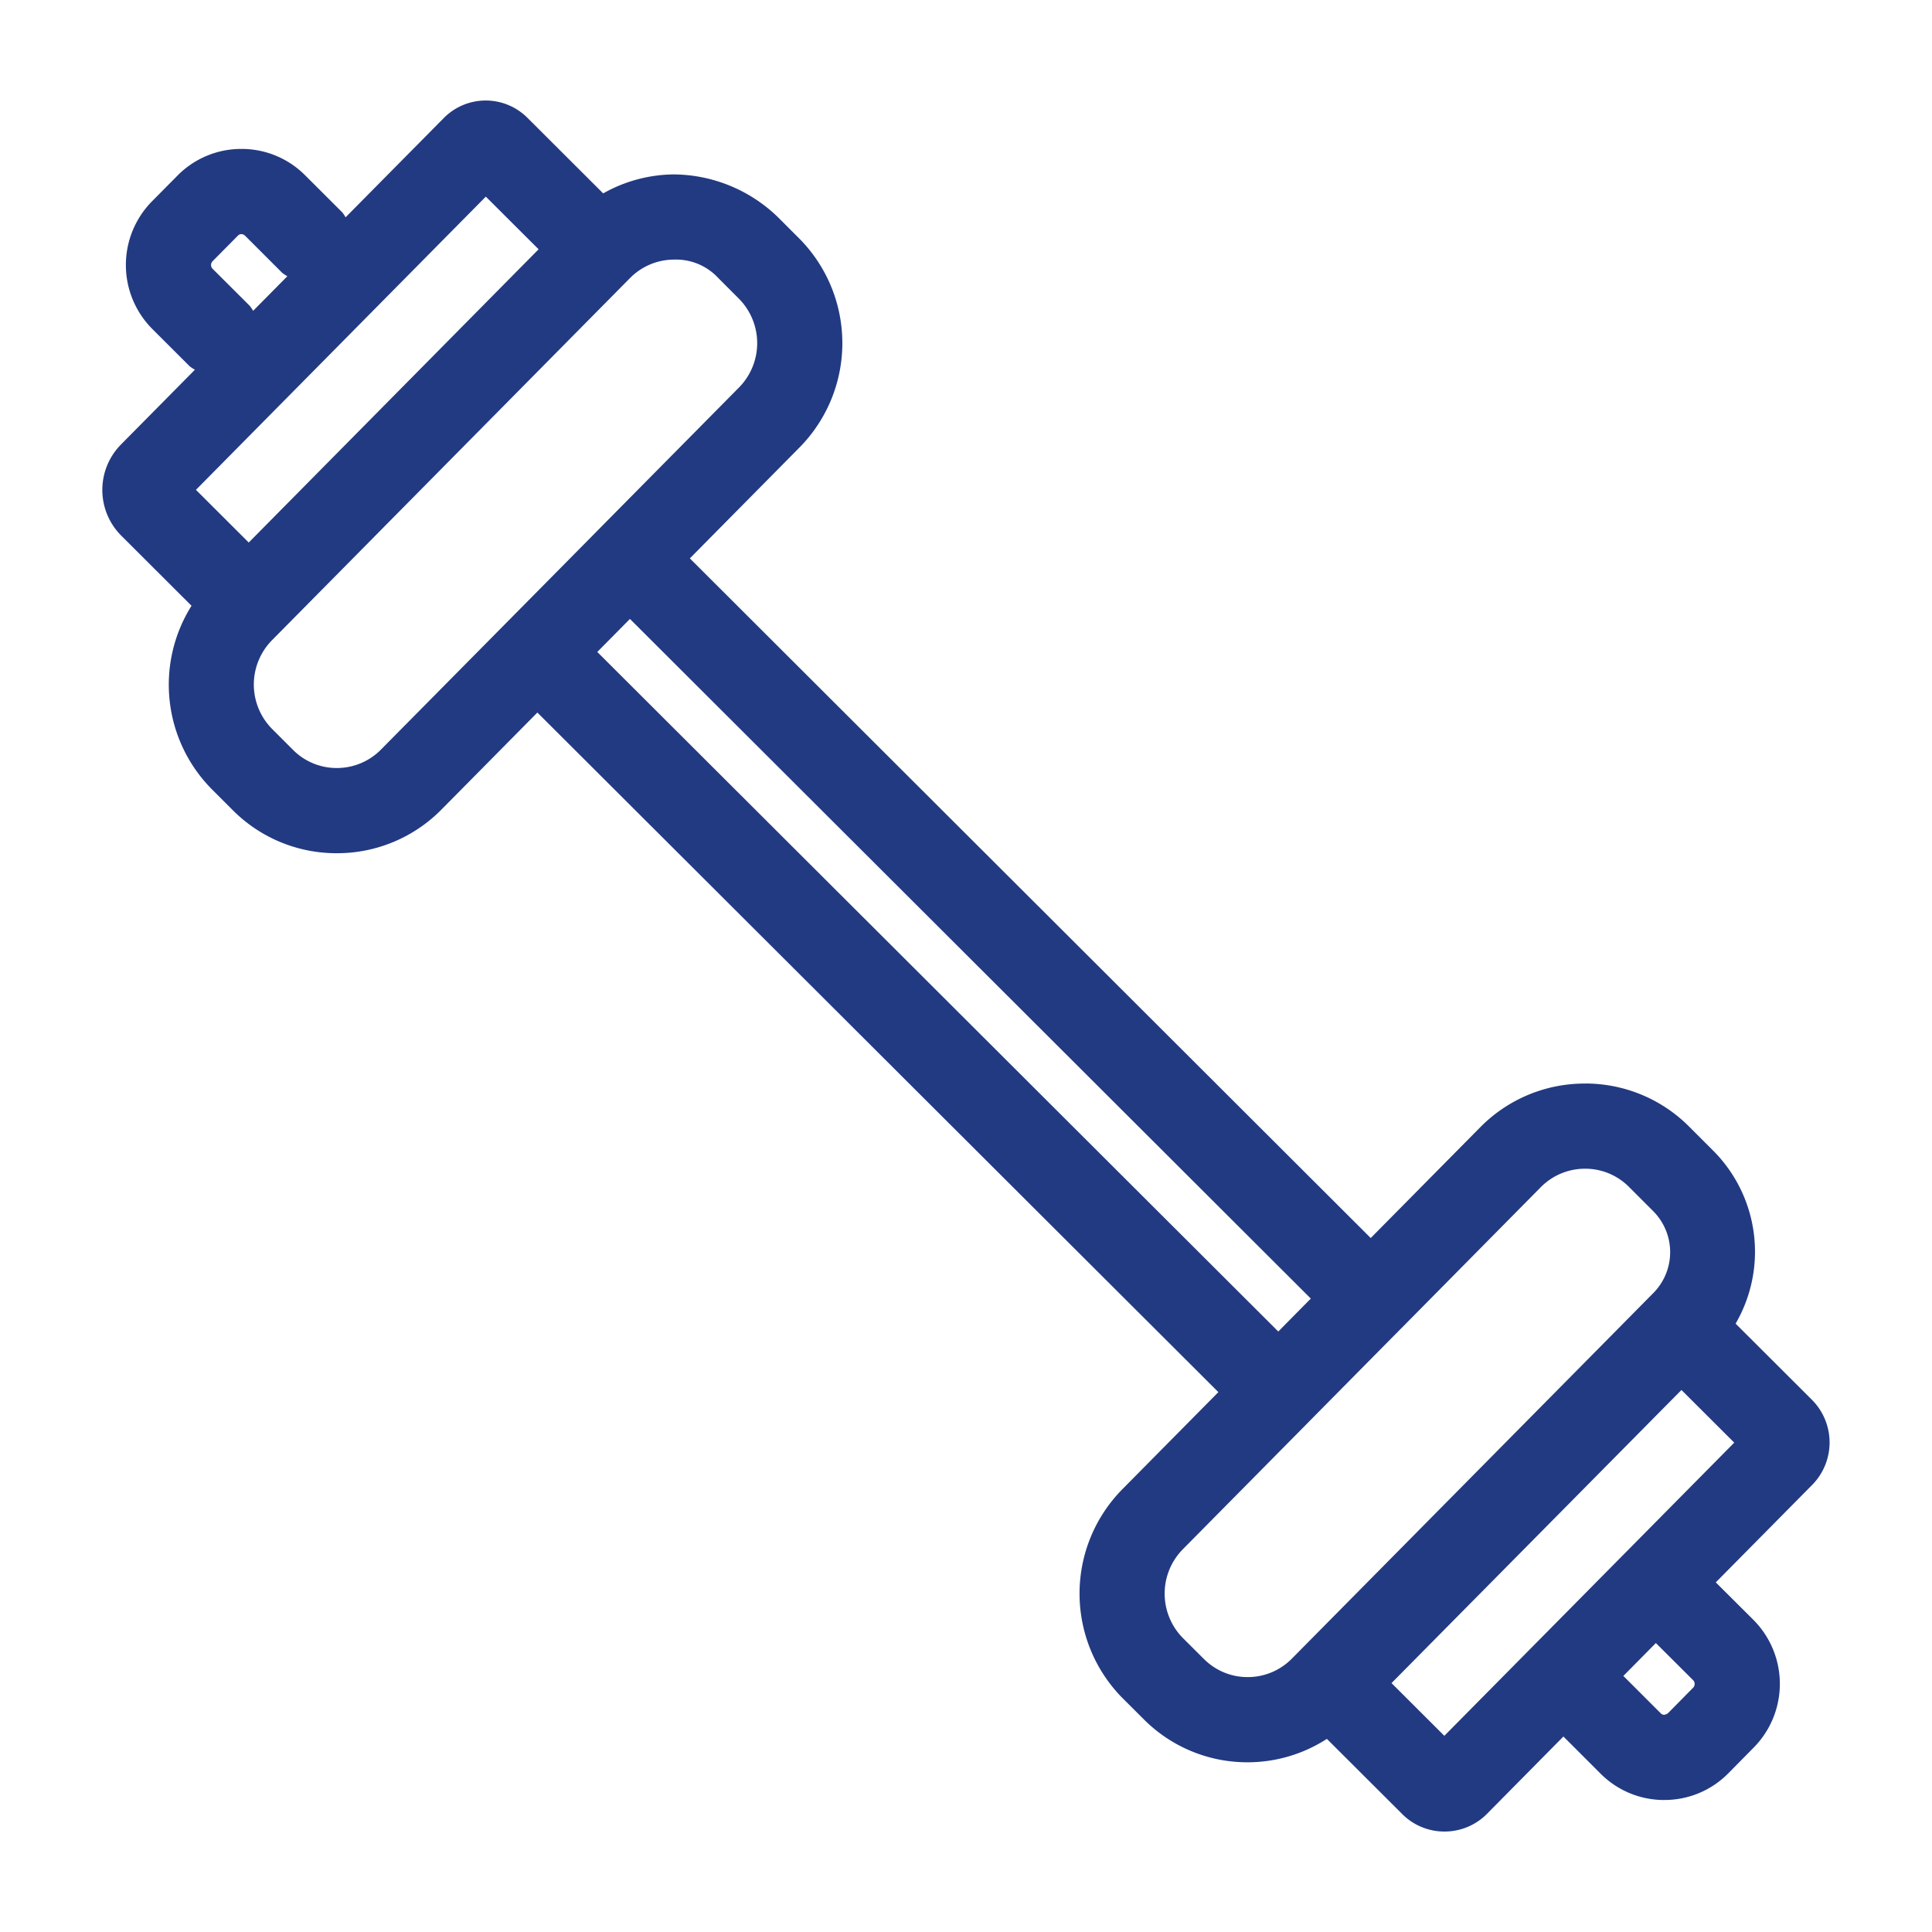
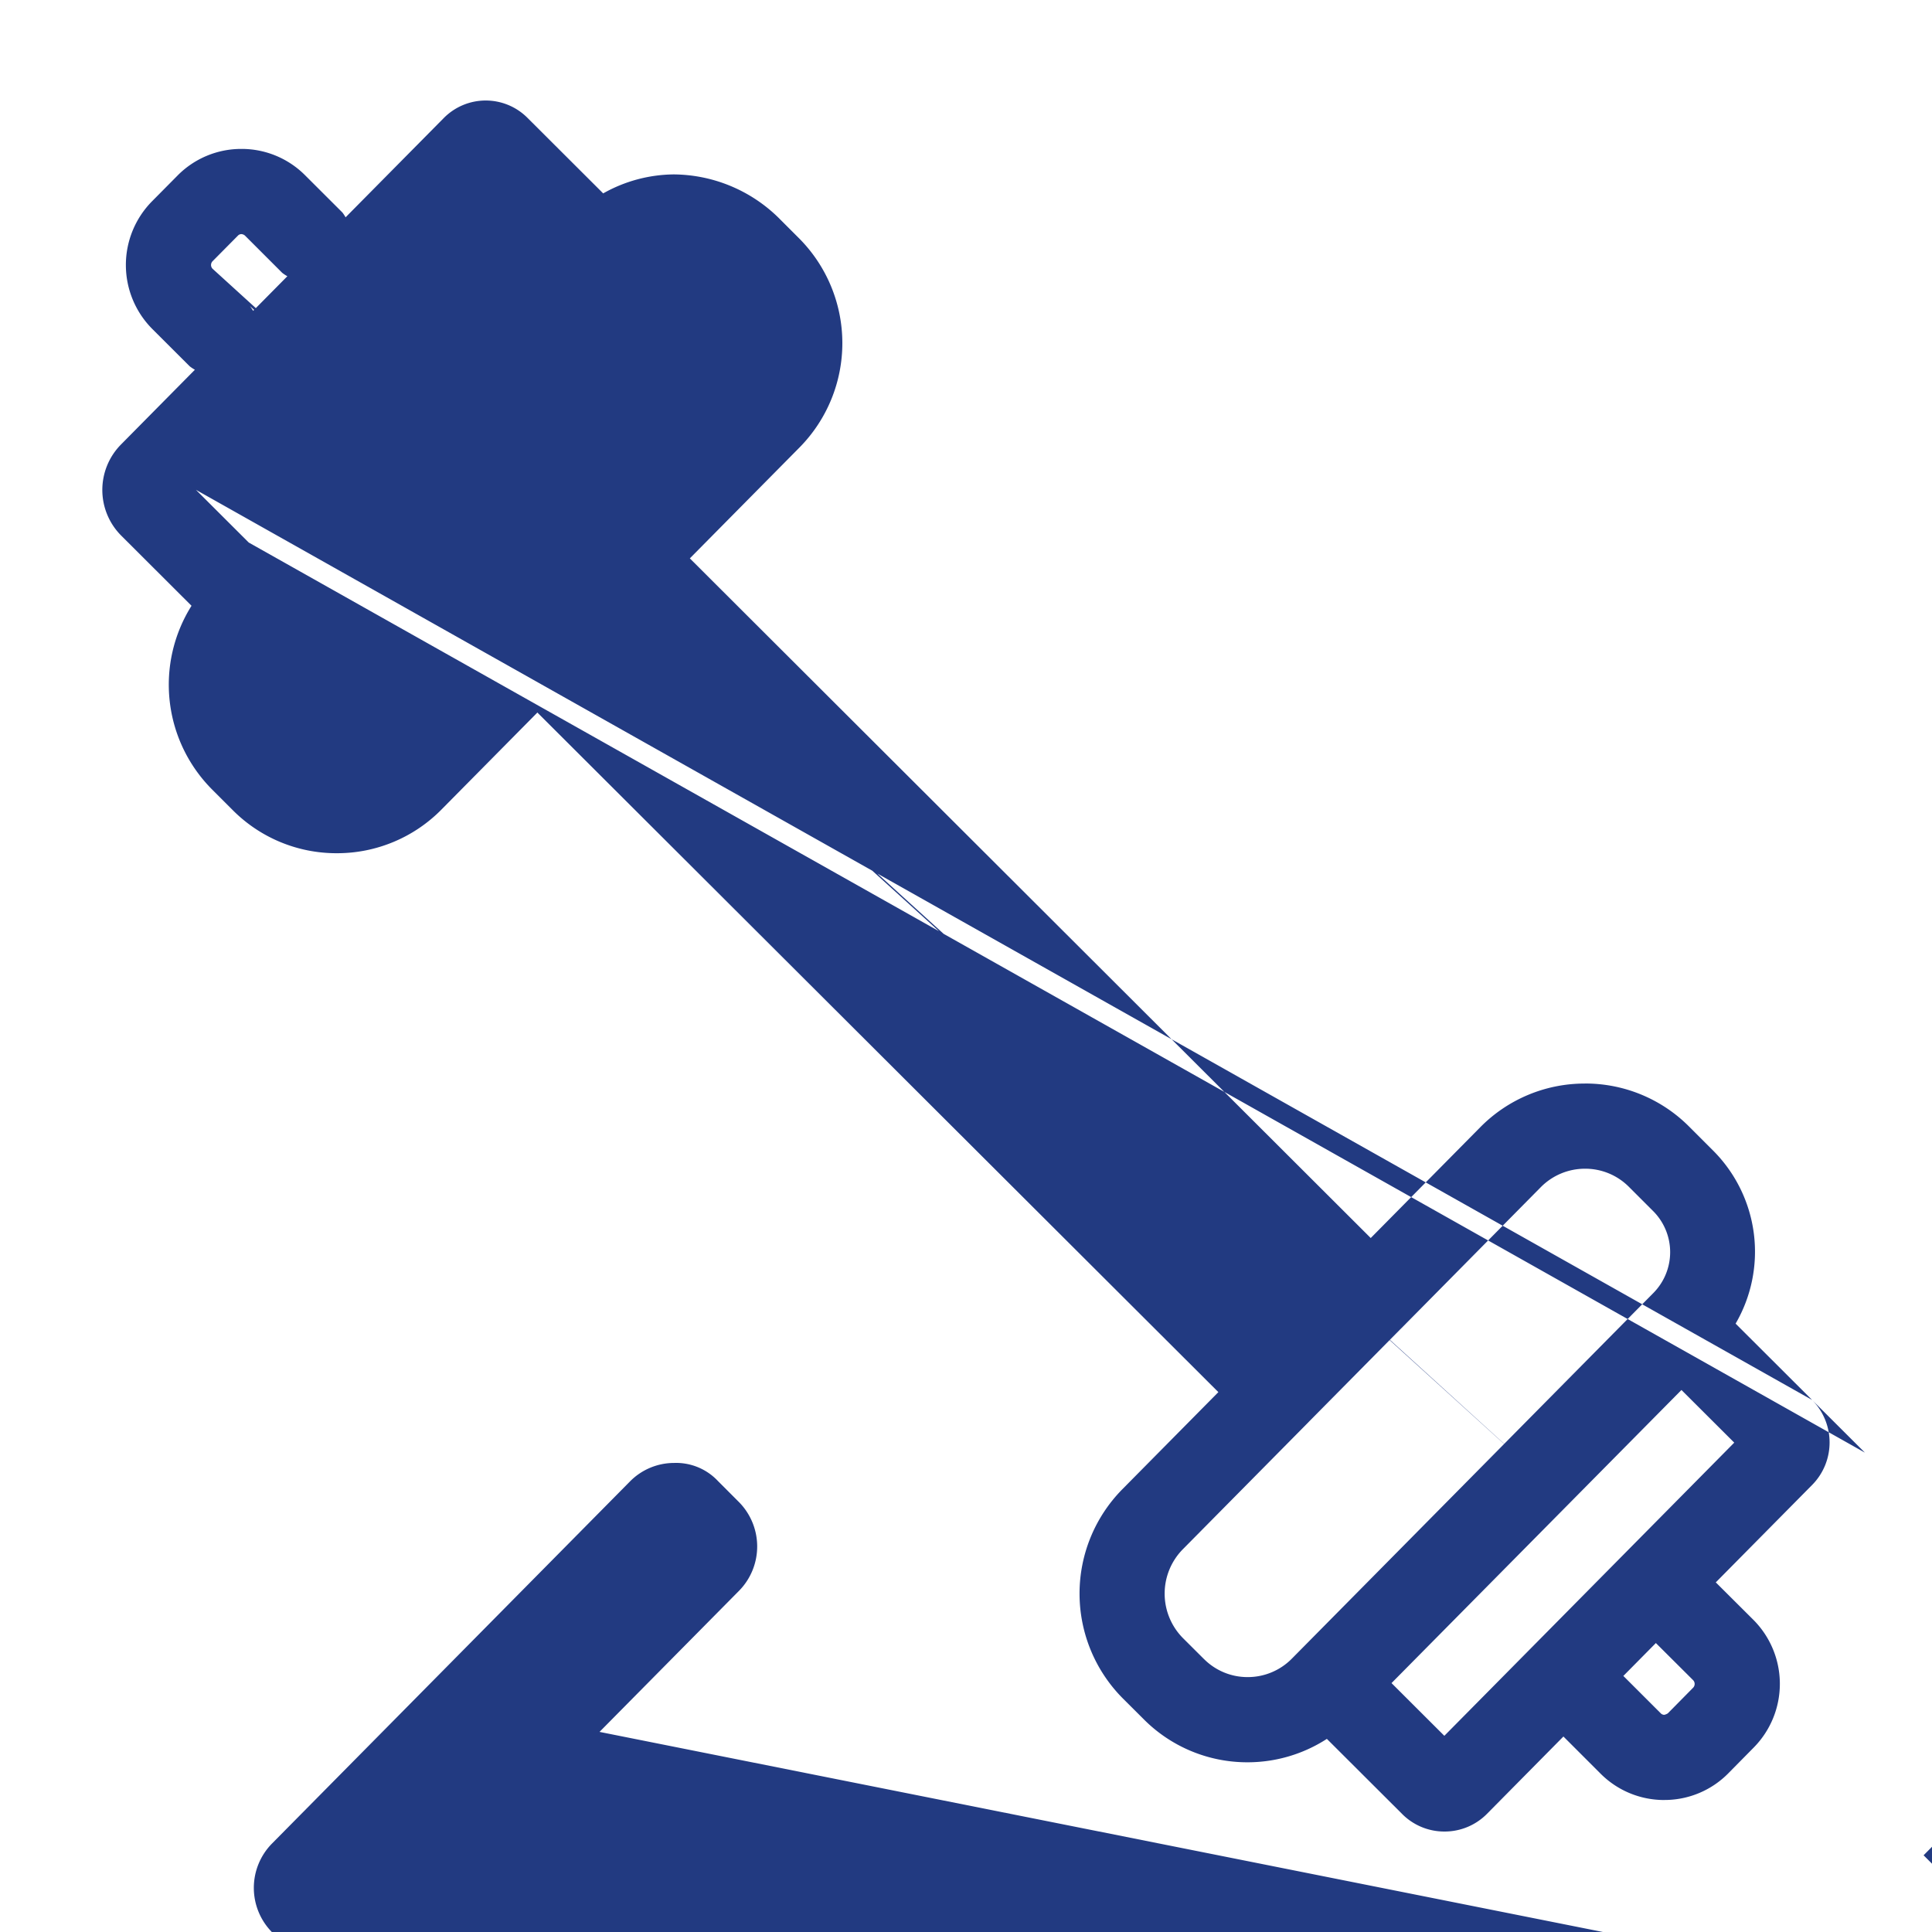
<svg xmlns="http://www.w3.org/2000/svg" width="20mm" height="20mm" viewBox="0 0 56.693 56.693">
  <defs>
    <style>.a{fill:#223a81;}</style>
  </defs>
-   <path class="a" d="M53.175,41.081l-2.245-2.24a4.198,4.198,0,0,0-.652-5.07l-.715-.715a4.295,4.295,0,0,0-3.051-1.261l-.015.001A4.299,4.299,0,0,0,43.435,33.08l-3.212,3.249-19.98-19.944,3.22-3.256a4.359,4.359,0,0,0-.017-6.138l-.61-.61a4.434,4.434,0,0,0-3.066-1.263A4.284,4.284,0,0,0,17.7,5.675L15.468,3.448a1.73,1.73,0,0,0-2.442.012L10.141,6.377a1.176,1.176,0,0,0-.093-.141L8.953,5.143A2.627,2.627,0,0,0,7.086,4.37H7.074a2.624,2.624,0,0,0-1.869.786l-.741.748A2.66,2.66,0,0,0,4.473,9.657l1.094,1.092a1.17,1.17,0,0,0,.152.101L3.545,13.049a1.897,1.897,0,0,0,.012,2.668L5.62,17.776a4.355,4.355,0,0,0,.602,5.389l.609.609h0A4.288,4.288,0,0,0,9.882,25.037h.015a4.298,4.298,0,0,0,3.062-1.286l2.81-2.842L35.752,40.851l-2.818,2.85a4.36,4.36,0,0,0,.018,6.141l.611.609a4.285,4.285,0,0,0,3.049,1.262h.012a4.288,4.288,0,0,0,2.312-.687l2.211,2.206.001.001a1.744,1.744,0,0,0,1.239.512h.006a1.747,1.747,0,0,0,1.244-.522l2.241-2.267.001.002,1.09,1.09a2.633,2.633,0,0,0,1.869.772l.013-.001a2.625,2.625,0,0,0,1.87-.788l.738-.748a2.661,2.661,0,0,0-.011-3.754l-1.09-1.086-.011-.008,2.839-2.871A1.773,1.773,0,0,0,53.175,41.081ZM14.256,5.77l1.549,1.545L7.299,15.92,5.75,14.374Zm-6.922,3.21L6.237,7.886a.159.159,0,0,1,.002-.222l.743-.75A.14.14,0,0,1,7.085,6.87a.174.174,0,0,1,.102.042L8.28,8.005a1.167,1.167,0,0,0,.152.101L7.428,9.121A1.181,1.181,0,0,0,7.334,8.981Zm3.848,13.013a1.818,1.818,0,0,1-1.293.544H9.883a1.805,1.805,0,0,1-1.284-.532l-.61-.61a1.853,1.853,0,0,1-.006-2.61l10.502-10.623a1.818,1.818,0,0,1,1.293-.544,1.684,1.684,0,0,1,1.29.531l.61.611a1.854,1.854,0,0,1,.007,2.611l-4.09,4.136-.001.001-.001.002Zm6.345-2.862.958-.969,19.98,19.944-.955.966ZM36.616,49.213h-.005a1.802,1.802,0,0,1-1.283-.532l-.002-.001-.61-.608a1.855,1.855,0,0,1-.005-2.612l3.688-3.73.001-.001.001-.002L41.11,38.987l.004-.002.003-.004,4.095-4.143a1.822,1.822,0,0,1,1.294-.543h.007a1.807,1.807,0,0,1,1.284.53l.715.715a1.705,1.705,0,0,1,.005,2.402L37.911,48.669A1.815,1.815,0,0,1,36.616,49.213Zm11.976-.997,1.091,1.087a.159.159,0,0,1-.002.224l-.74.75a.322.322,0,0,1-.103.043.143.143,0,0,1-.103-.043l-1.088-1.087-.013-.009.958-.969Zm-6.209,2.72-1.55-1.547,8.508-8.601L50.89,42.333Z" />
+   <path class="a" d="M53.175,41.081l-2.245-2.24a4.198,4.198,0,0,0-.652-5.07l-.715-.715a4.295,4.295,0,0,0-3.051-1.261l-.015.001A4.299,4.299,0,0,0,43.435,33.08l-3.212,3.249-19.98-19.944,3.22-3.256a4.359,4.359,0,0,0-.017-6.138l-.61-.61a4.434,4.434,0,0,0-3.066-1.263A4.284,4.284,0,0,0,17.7,5.675L15.468,3.448a1.73,1.73,0,0,0-2.442.012L10.141,6.377a1.176,1.176,0,0,0-.093-.141L8.953,5.143A2.627,2.627,0,0,0,7.086,4.37H7.074a2.624,2.624,0,0,0-1.869.786l-.741.748A2.66,2.66,0,0,0,4.473,9.657l1.094,1.092a1.17,1.17,0,0,0,.152.101L3.545,13.049a1.897,1.897,0,0,0,.012,2.668L5.62,17.776a4.355,4.355,0,0,0,.602,5.389l.609.609h0A4.288,4.288,0,0,0,9.882,25.037h.015a4.298,4.298,0,0,0,3.062-1.286l2.81-2.842L35.752,40.851l-2.818,2.85a4.36,4.36,0,0,0,.018,6.141l.611.609a4.285,4.285,0,0,0,3.049,1.262h.012a4.288,4.288,0,0,0,2.312-.687l2.211,2.206.001.001a1.744,1.744,0,0,0,1.239.512h.006a1.747,1.747,0,0,0,1.244-.522l2.241-2.267.001.002,1.09,1.09a2.633,2.633,0,0,0,1.869.772l.013-.001a2.625,2.625,0,0,0,1.87-.788l.738-.748a2.661,2.661,0,0,0-.011-3.754l-1.09-1.086-.011-.008,2.839-2.871A1.773,1.773,0,0,0,53.175,41.081Zl1.549,1.545L7.299,15.92,5.75,14.374Zm-6.922,3.21L6.237,7.886a.159.159,0,0,1,.002-.222l.743-.75A.14.14,0,0,1,7.085,6.87a.174.174,0,0,1,.102.042L8.28,8.005a1.167,1.167,0,0,0,.152.101L7.428,9.121A1.181,1.181,0,0,0,7.334,8.981Zm3.848,13.013a1.818,1.818,0,0,1-1.293.544H9.883a1.805,1.805,0,0,1-1.284-.532l-.61-.61a1.853,1.853,0,0,1-.006-2.61l10.502-10.623a1.818,1.818,0,0,1,1.293-.544,1.684,1.684,0,0,1,1.29.531l.61.611a1.854,1.854,0,0,1,.007,2.611l-4.09,4.136-.001.001-.001.002Zm6.345-2.862.958-.969,19.98,19.944-.955.966ZM36.616,49.213h-.005a1.802,1.802,0,0,1-1.283-.532l-.002-.001-.61-.608a1.855,1.855,0,0,1-.005-2.612l3.688-3.73.001-.001.001-.002L41.11,38.987l.004-.002.003-.004,4.095-4.143a1.822,1.822,0,0,1,1.294-.543h.007a1.807,1.807,0,0,1,1.284.53l.715.715a1.705,1.705,0,0,1,.005,2.402L37.911,48.669A1.815,1.815,0,0,1,36.616,49.213Zm11.976-.997,1.091,1.087a.159.159,0,0,1-.002.224l-.74.75a.322.322,0,0,1-.103.043.143.143,0,0,1-.103-.043l-1.088-1.087-.013-.009.958-.969Zm-6.209,2.72-1.55-1.547,8.508-8.601L50.89,42.333Z" />
</svg>